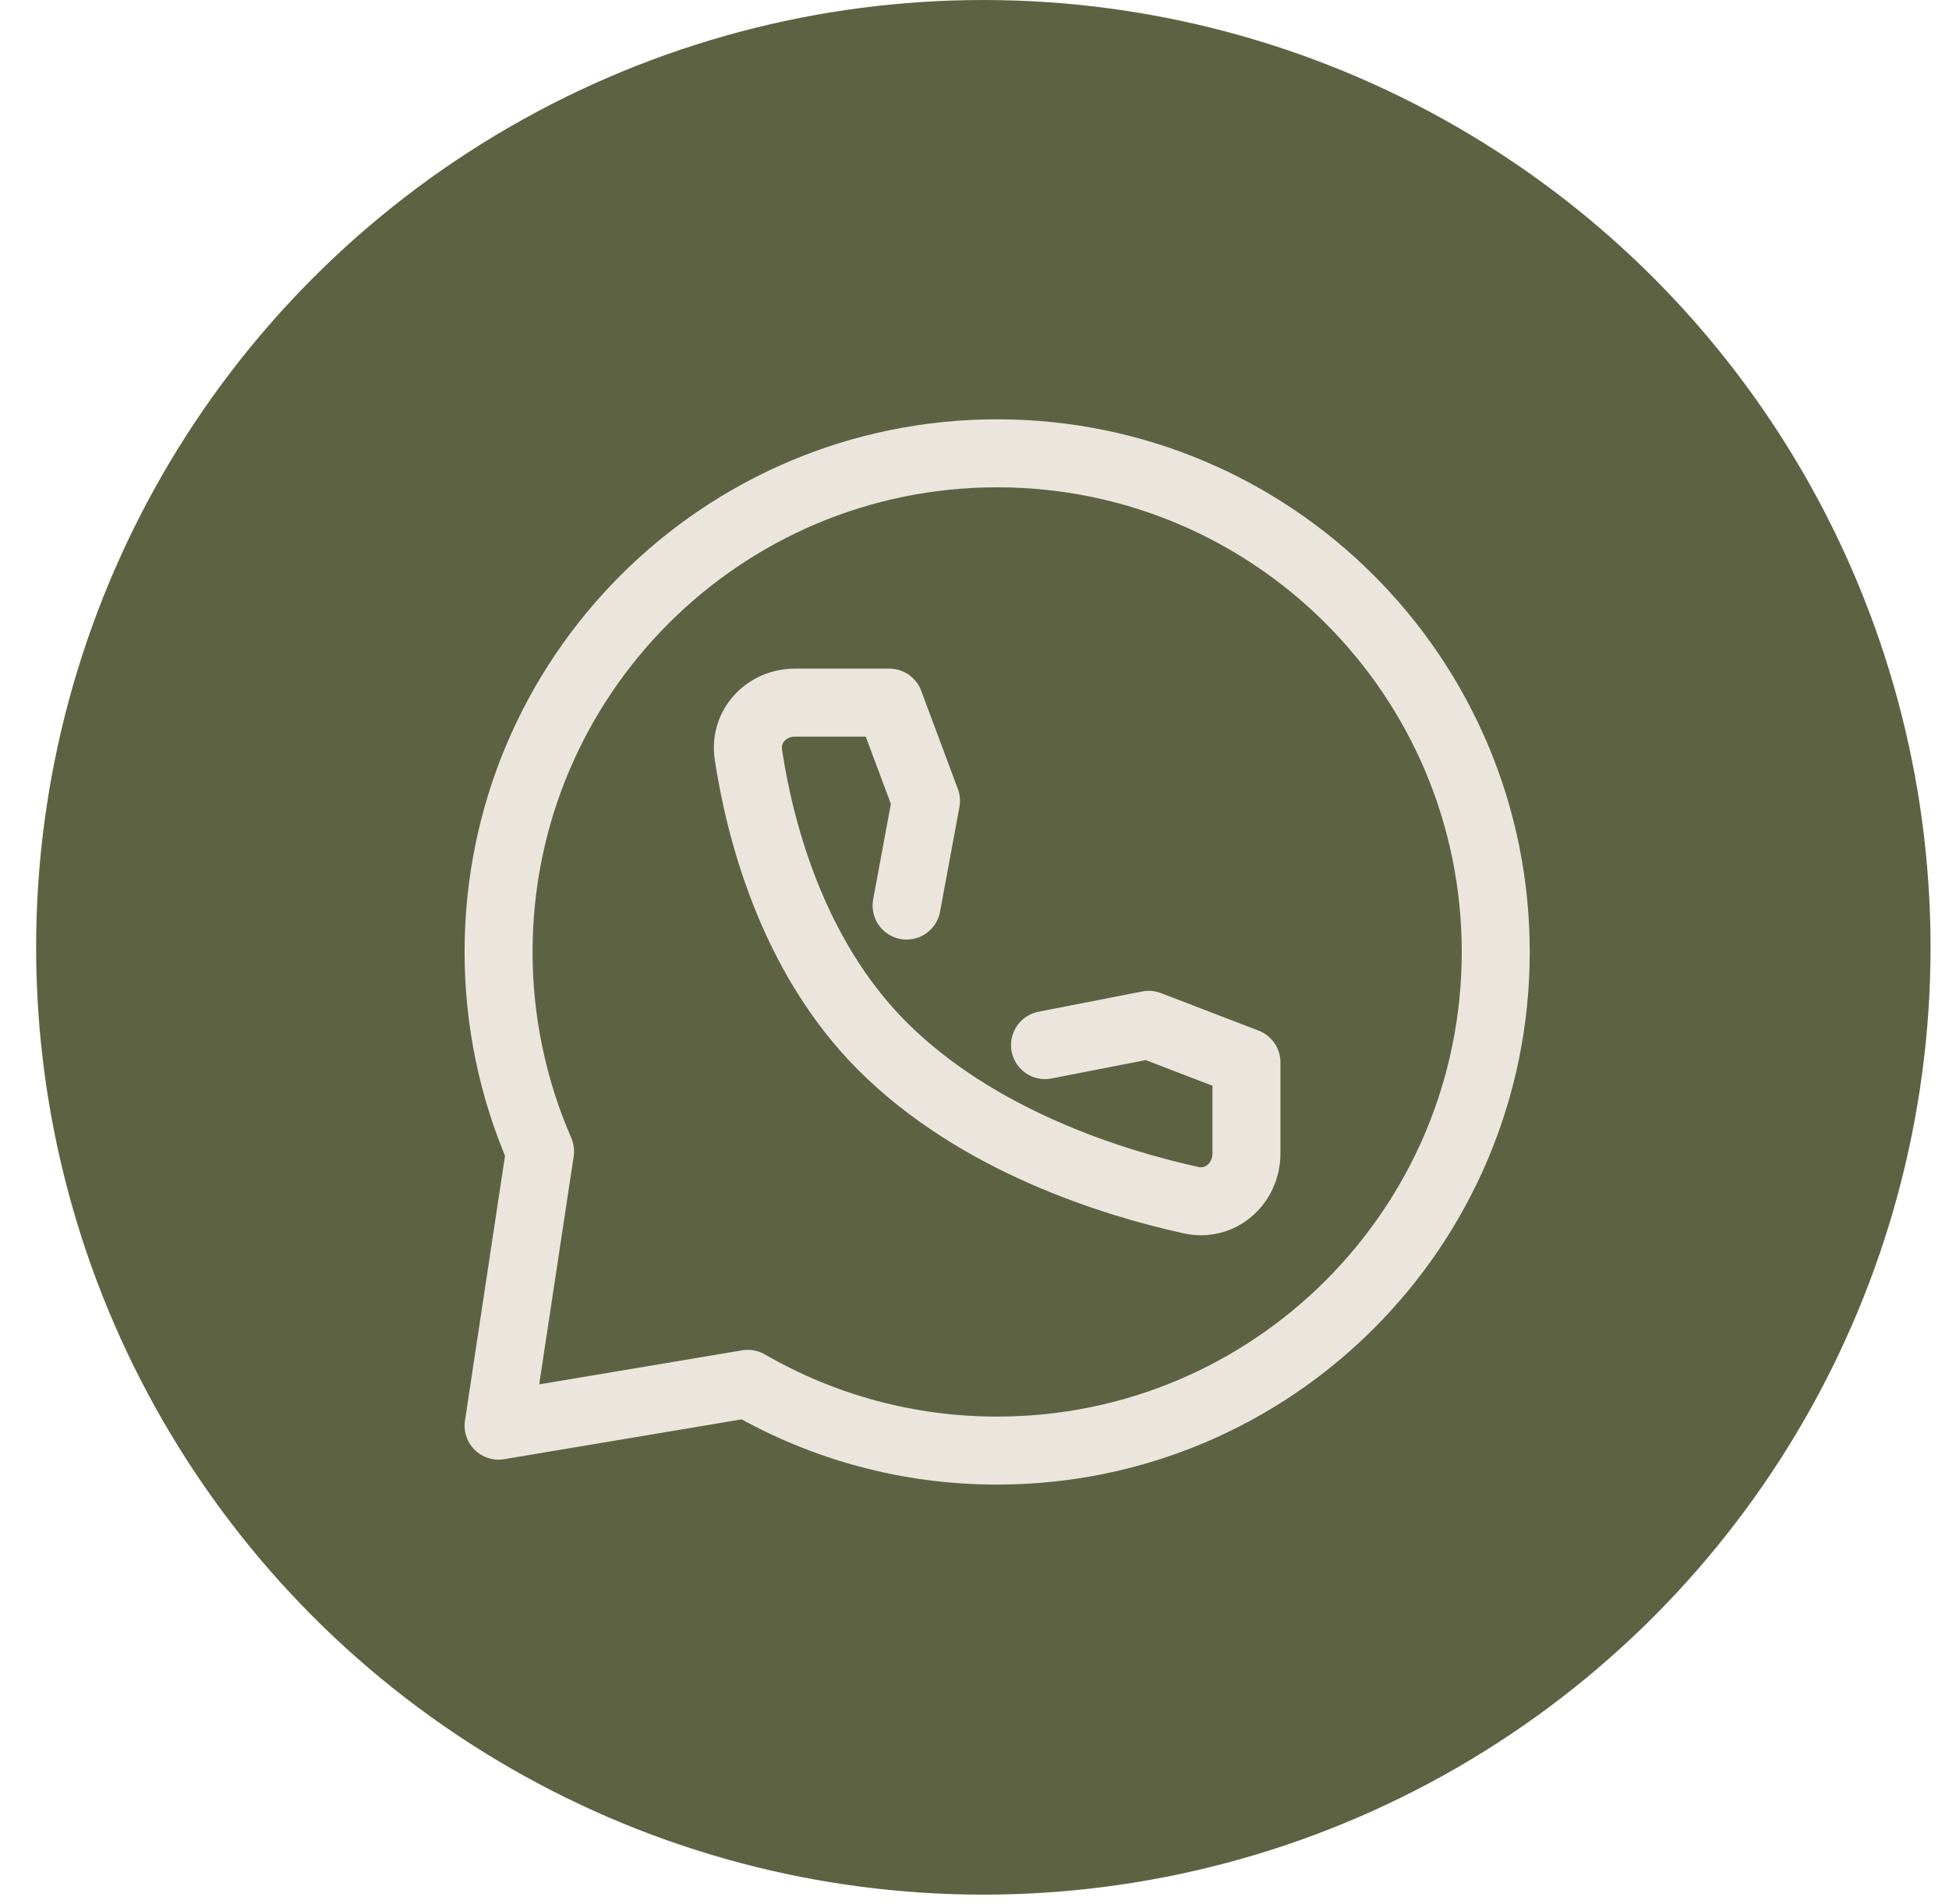
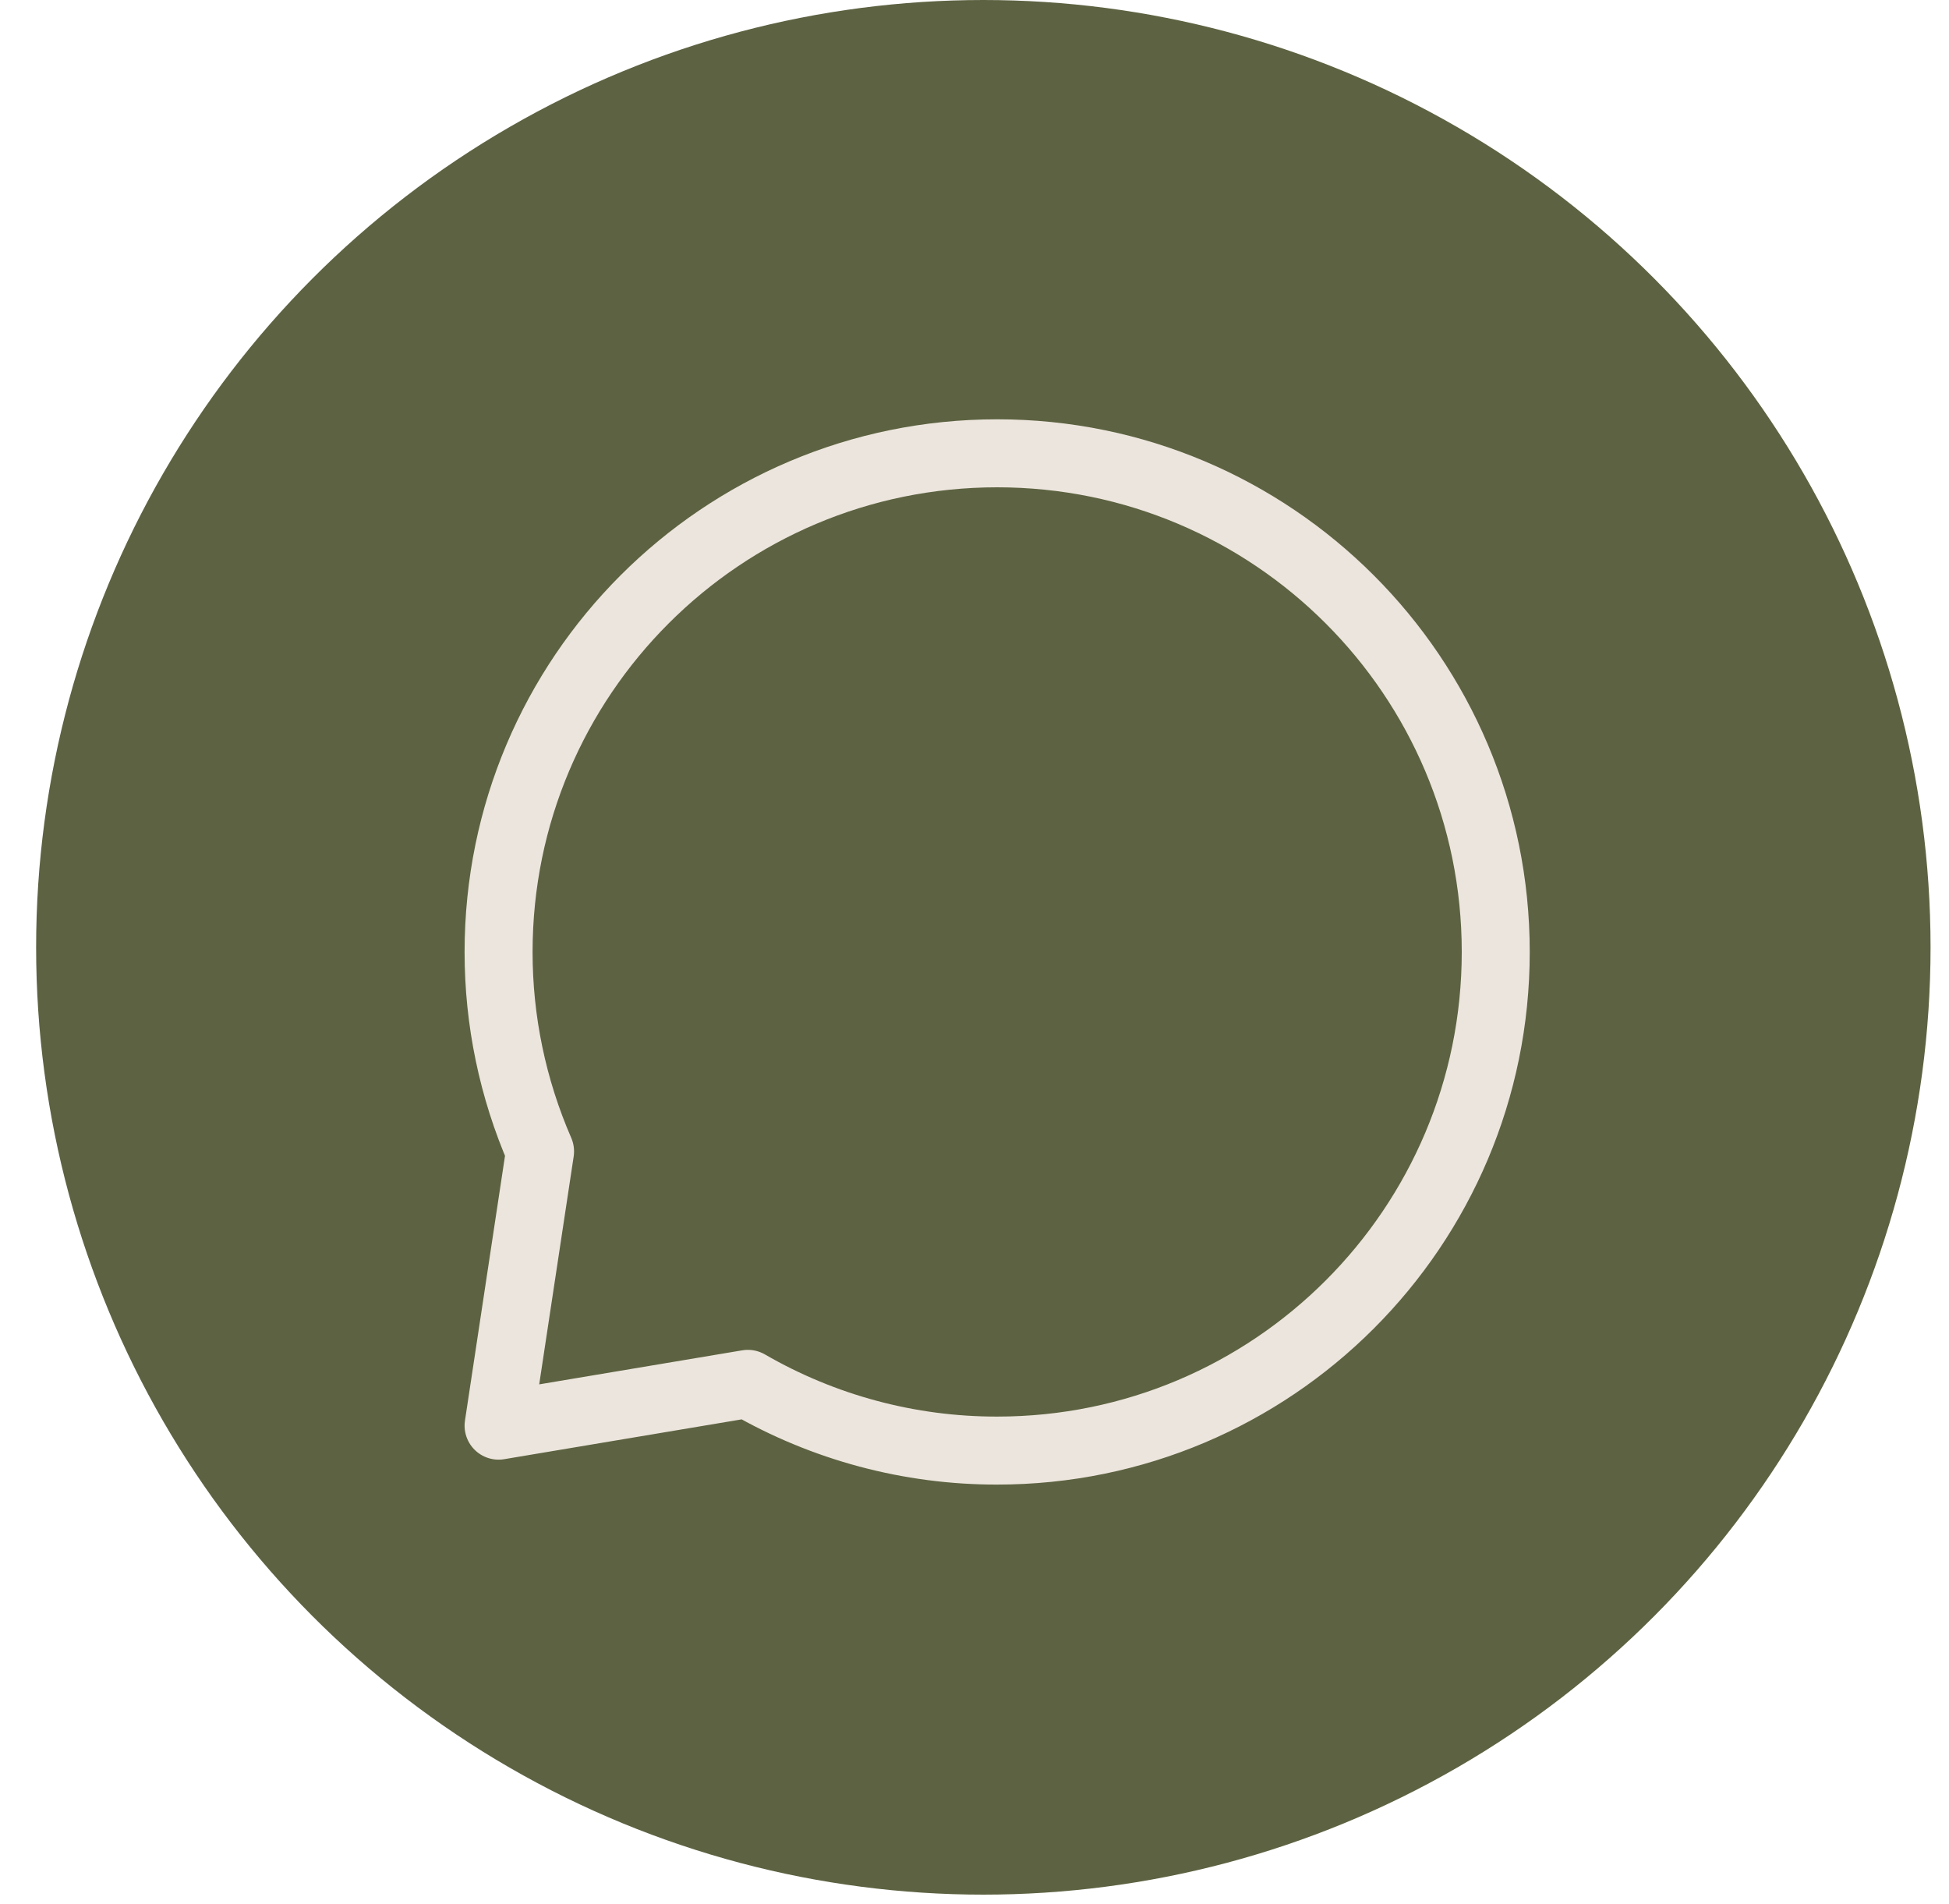
<svg xmlns="http://www.w3.org/2000/svg" width="43" height="42" viewBox="0 0 43 42" fill="none">
  <circle cx="21.695" cy="20.898" r="20.898" fill="#5D6342" />
  <path d="M33 21C33 27.075 28.075 32 22 32C20.069 32.003 18.172 31.495 16.5 30.528L11 31.45L11.915 25.4C11.311 24.012 10.999 22.514 11 21C11 14.925 15.925 10 22 10C28.075 10 33 14.925 33 21Z" stroke="#ECE5DD" stroke-width="1.5" stroke-linecap="round" stroke-linejoin="round" />
-   <path d="M23.056 23.055L25.344 22.608L27.5 23.436V25.442C27.5 26.11 26.926 26.619 26.279 26.476C24.604 26.108 21.56 25.184 19.446 23.055C17.433 21.027 16.746 18.204 16.511 16.645C16.418 16.021 16.912 15.5 17.538 15.5H19.621L20.43 17.666L20.002 19.977" stroke="#ECE5DD" stroke-width="1.5" stroke-linecap="round" stroke-linejoin="round" />
</svg>